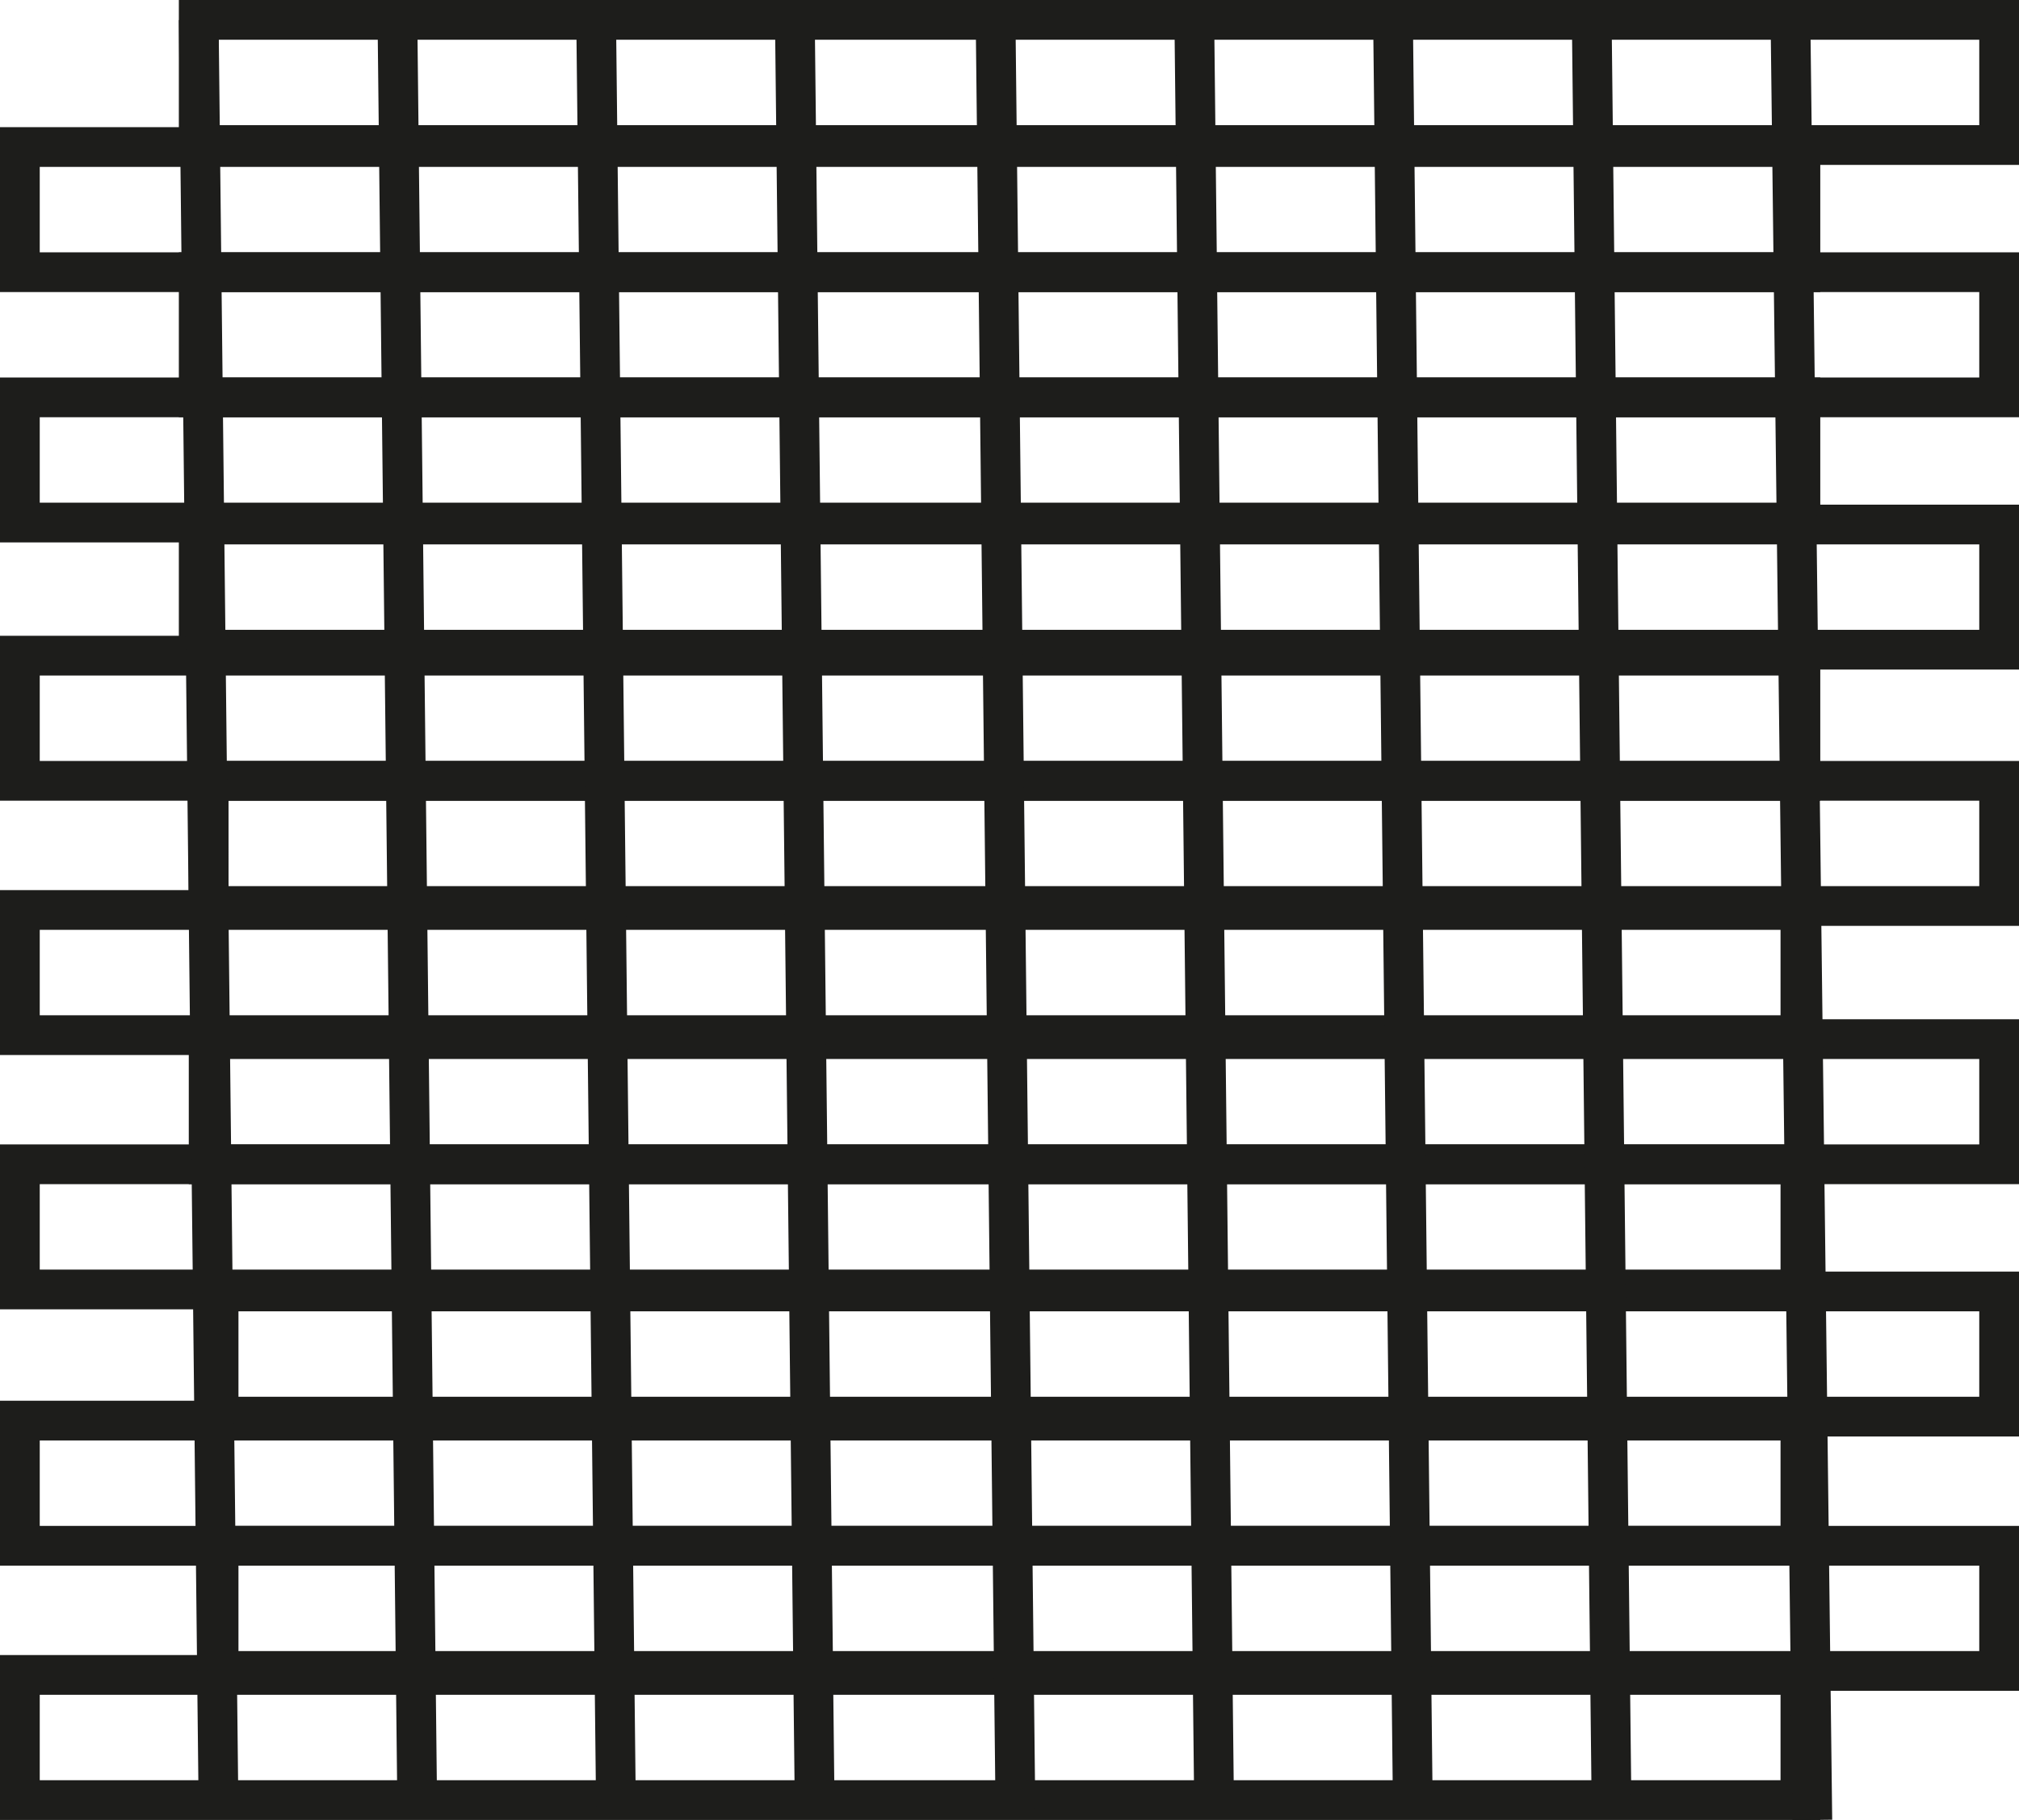
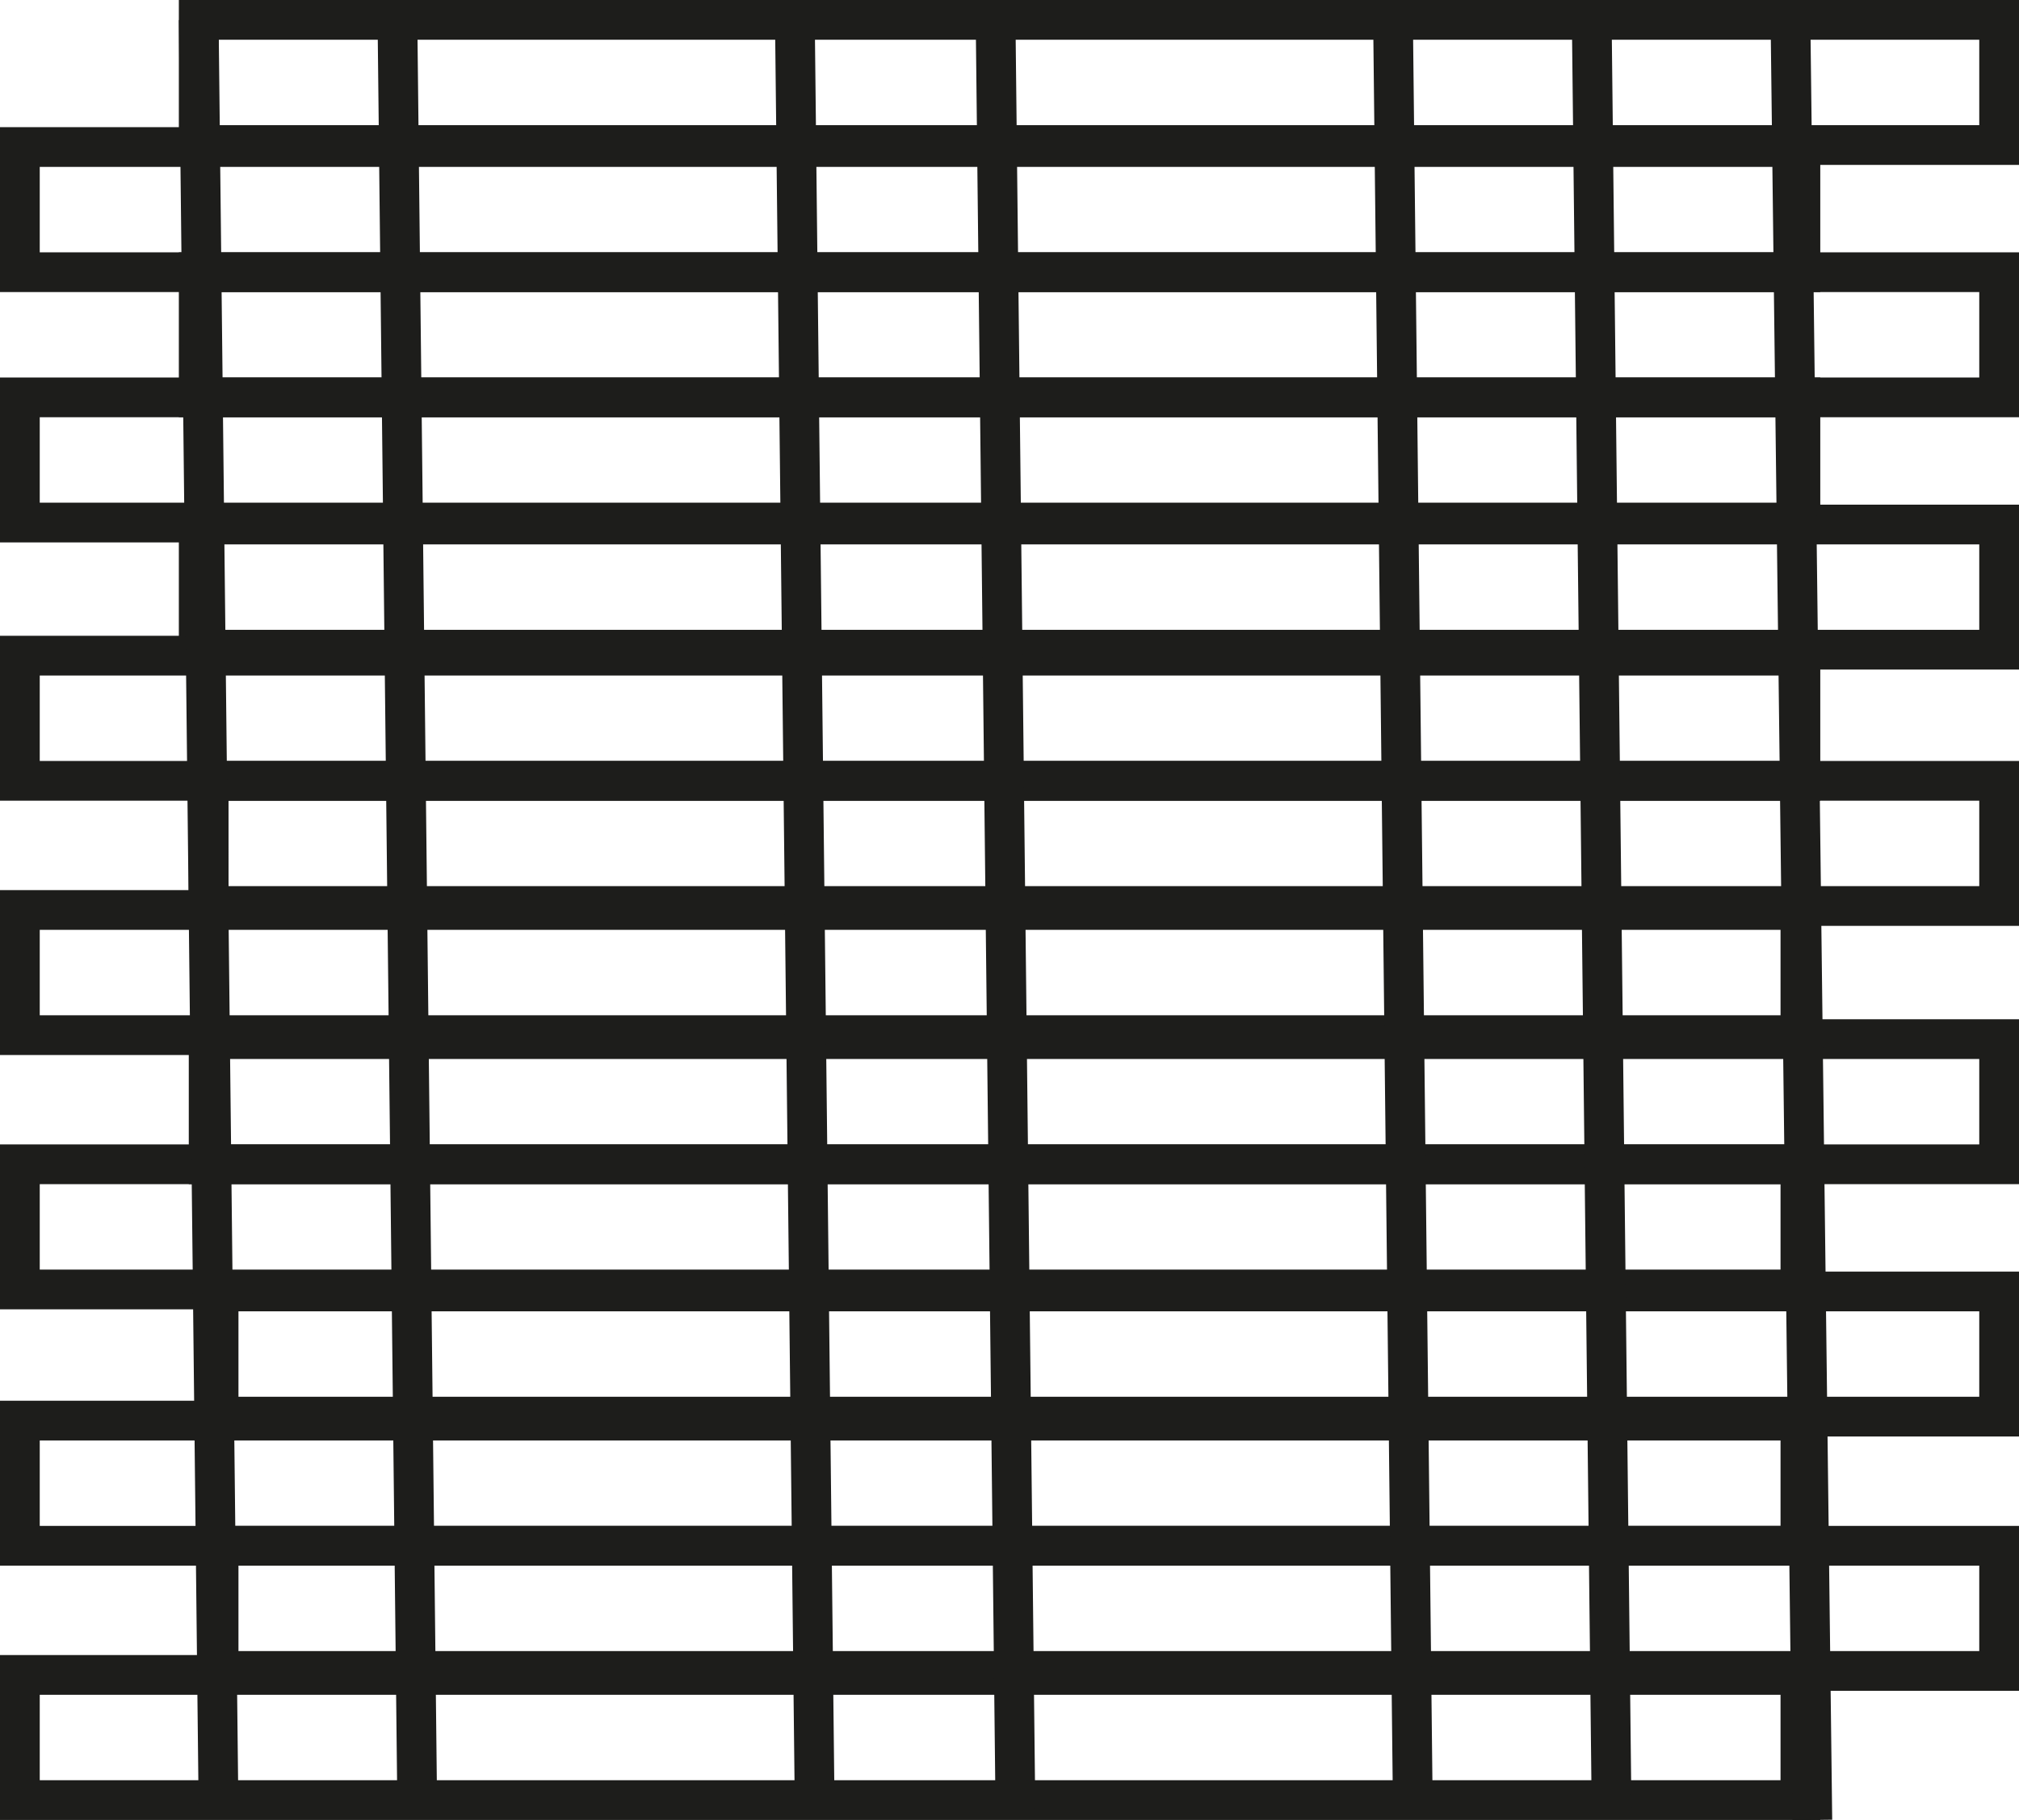
<svg xmlns="http://www.w3.org/2000/svg" id="Layer_1" xml:space="preserve" viewBox="0 0 101.6 91.612" height="91.612" width="101.6" version="1.1" y="0px" x="0px">
  <style id="style3" type="text/css">
	.st0{fill:none;stroke:#1D1D1B;stroke-width:2;stroke-miterlimit:10;}
</style>
  <g id="g5" transform="translate(-248.8,-105.3)" stroke="#1d1d1b" stroke-miterlimit="10" stroke-width="2" fill="none">
    <rect id="rect7" class="st0" height="6.3" width="90.6" y="106.3" x="258.8" />
    <rect id="rect9" class="st0" height="6.3" width="90.6" y="119" x="258.8" />
    <rect id="rect11" class="st0" height="6.3" width="90.6" y="131.7" x="258.8" />
    <rect id="rect13" class="st0" height="6.3" width="90.1" y="144.6" x="259.3" />
    <rect id="rect15" class="st0" height="6.3" width="90.1" y="157.6" x="259.3" />
    <rect id="rect17" class="st0" height="6.3" width="89.6" y="170.3" x="259.8" />
    <rect id="rect19" class="st0" height="6.3" width="89.6" y="183.1" x="259.8" />
    <rect id="rect21" class="st0" height="6.3" width="89.6" y="112.7" x="249.8" />
    <rect id="rect23" class="st0" height="6.3" width="89.6" y="125.3" x="249.8" />
    <rect id="rect25" class="st0" height="6.3" width="89.6" y="138.3" x="249.8" />
    <rect id="rect27" class="st0" height="6.3" width="89.6" y="151.1" x="249.8" />
    <rect id="rect29" class="st0" height="6.3" width="89.6" y="163.9" x="249.8" />
    <rect id="rect31" class="st0" height="6.3" width="89.6" y="176.8" x="249.8" />
    <rect id="rect33" class="st0" height="6.3" width="89.6" y="189.6" x="249.8" />
    <line id="line35" y2="196.9" x2="340" y1="106.3" x1="338.9" class="st0" />
    <line id="line37" y2="196.6" x2="329.9" y1="106.3" x1="328.9" class="st0" />
    <line id="line39" y2="196.6" x2="319.9" y1="106.3" x1="318.9" class="st0" />
-     <line id="line41" y2="196.6" x2="309.9" y1="106.3" x1="308.9" class="st0" />
    <line id="line43" y2="196.6" x2="299.9" y1="106.3" x1="298.9" class="st0" />
    <line id="line45" y2="196.6" x2="289.8" y1="106.3" x1="288.8" class="st0" />
-     <line id="line47" y2="196.6" x2="279.8" y1="106.3" x1="278.8" class="st0" />
    <line id="line49" y2="196.6" x2="269.8" y1="106.3" x1="268.8" class="st0" />
    <line id="line51" y2="196.6" x2="259.8" y1="106.3" x1="258.8" class="st0" />
  </g>
</svg>